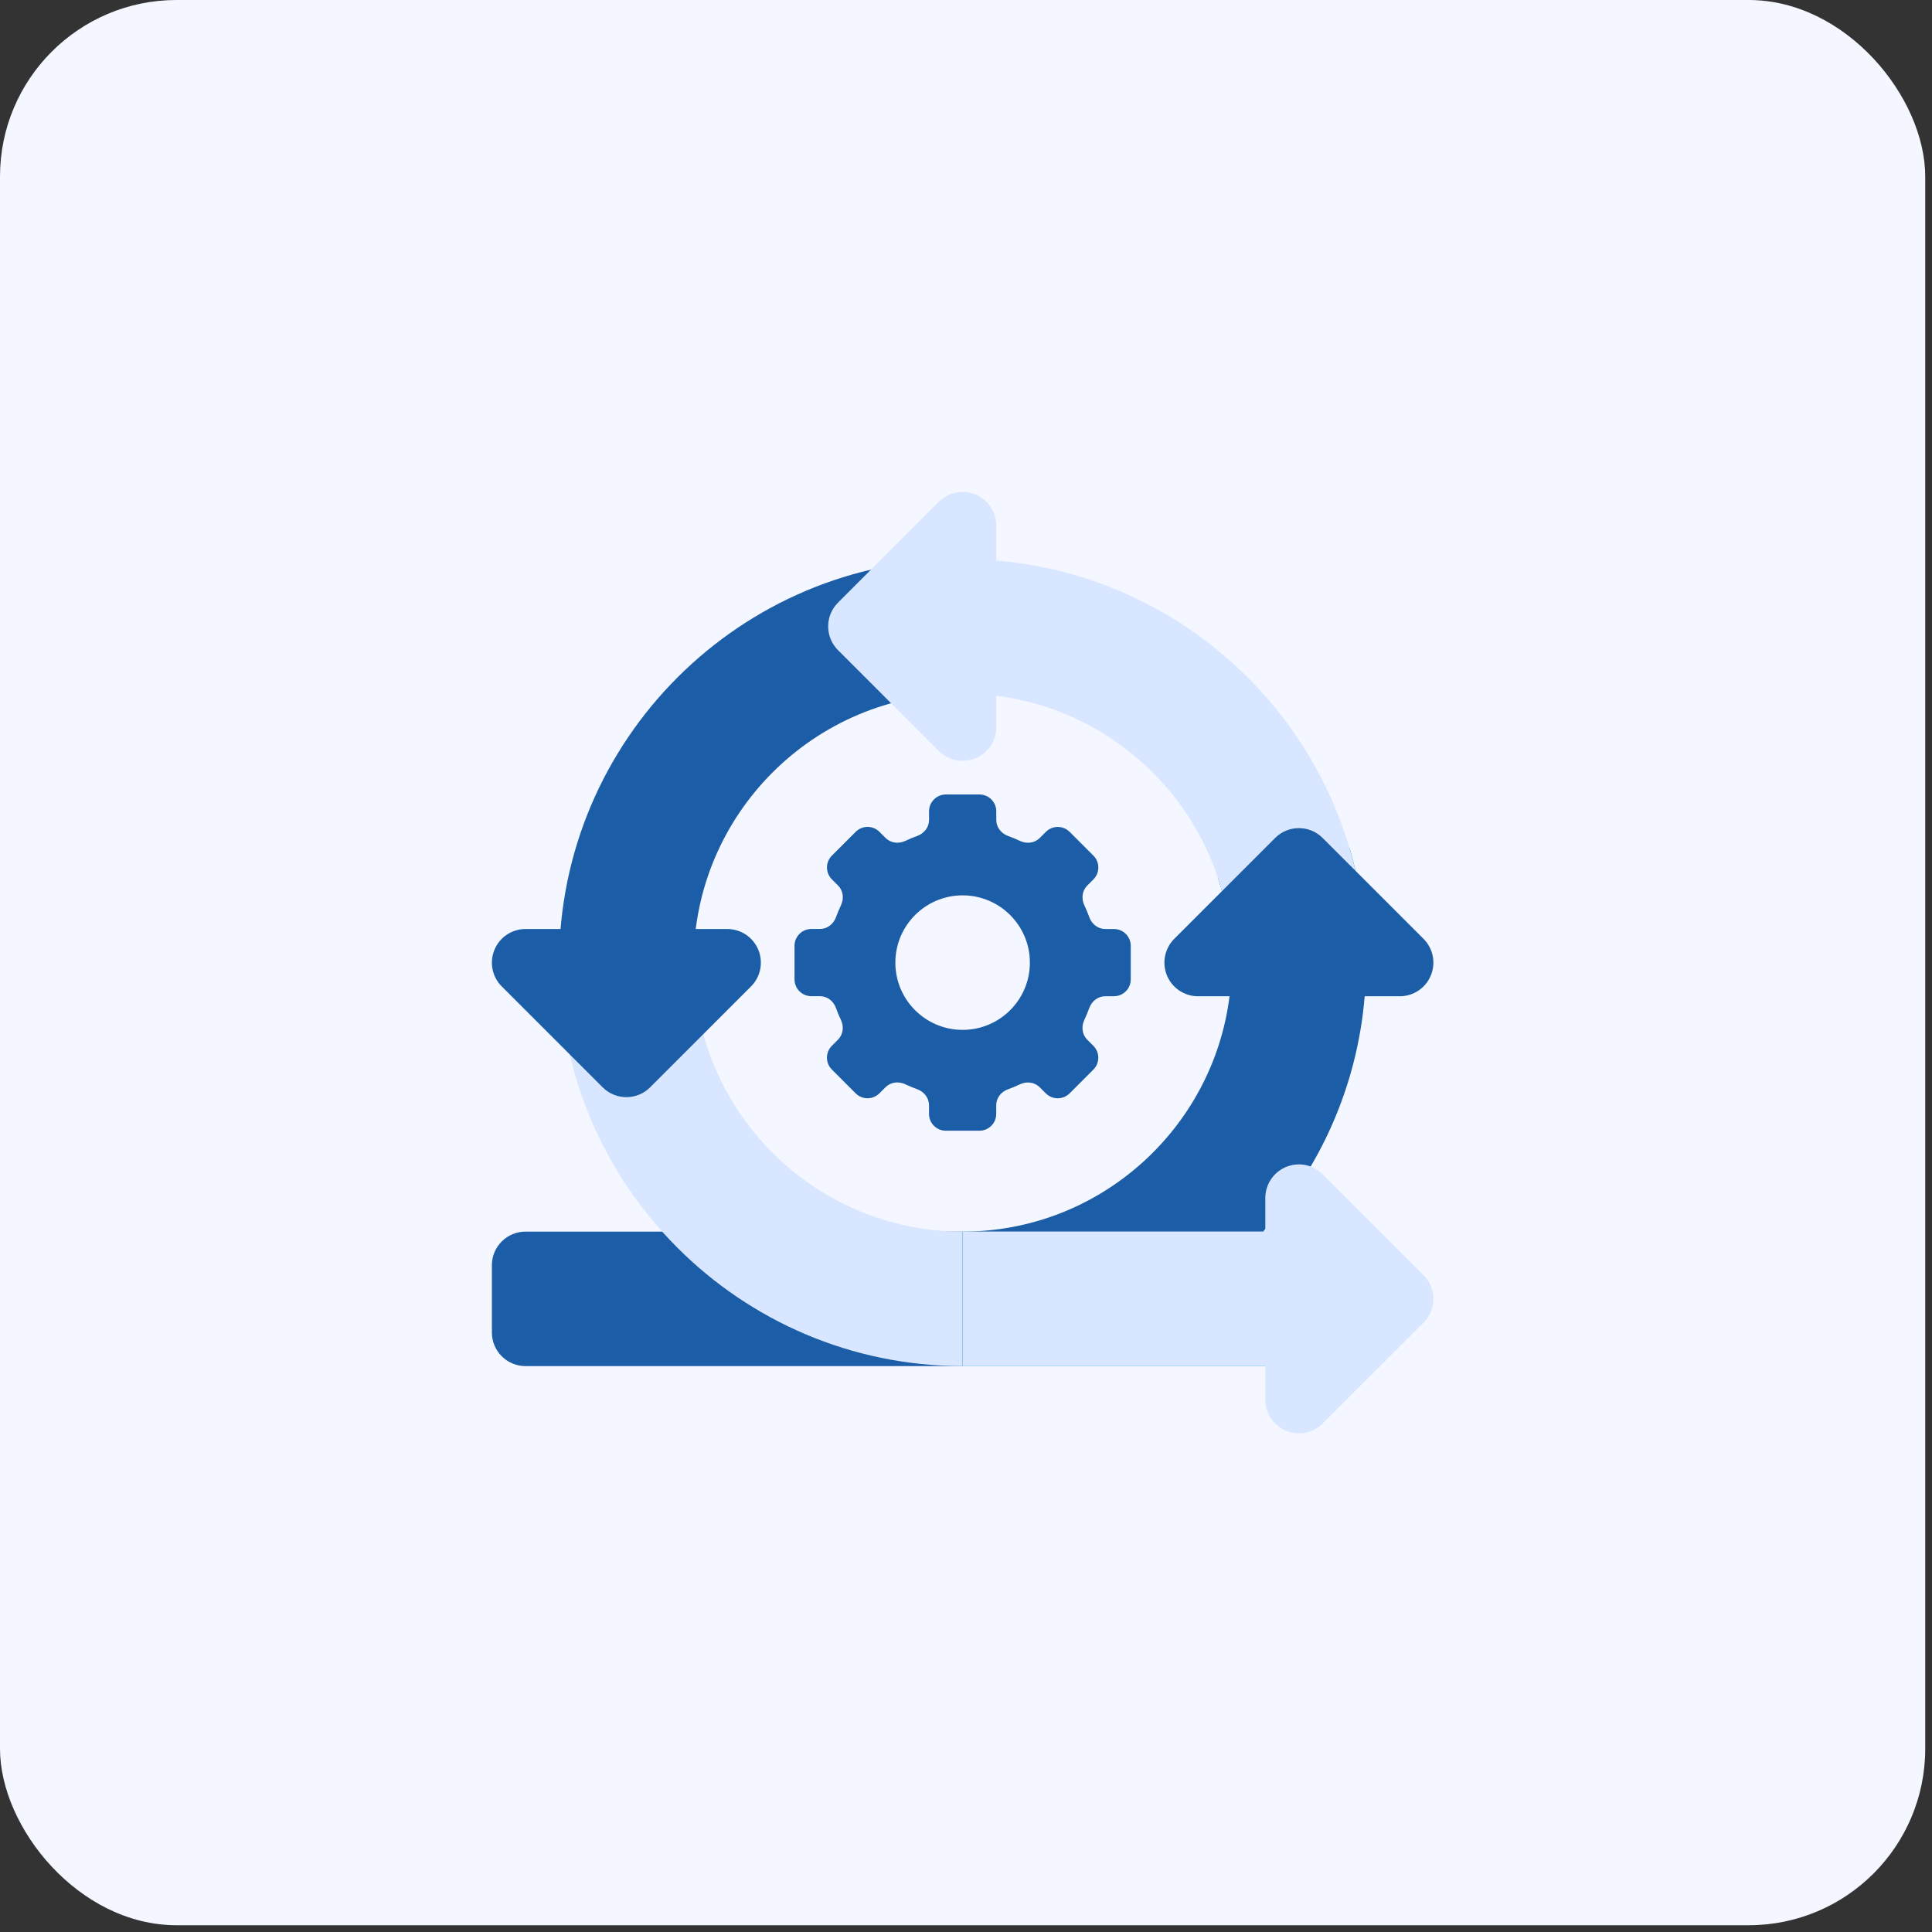
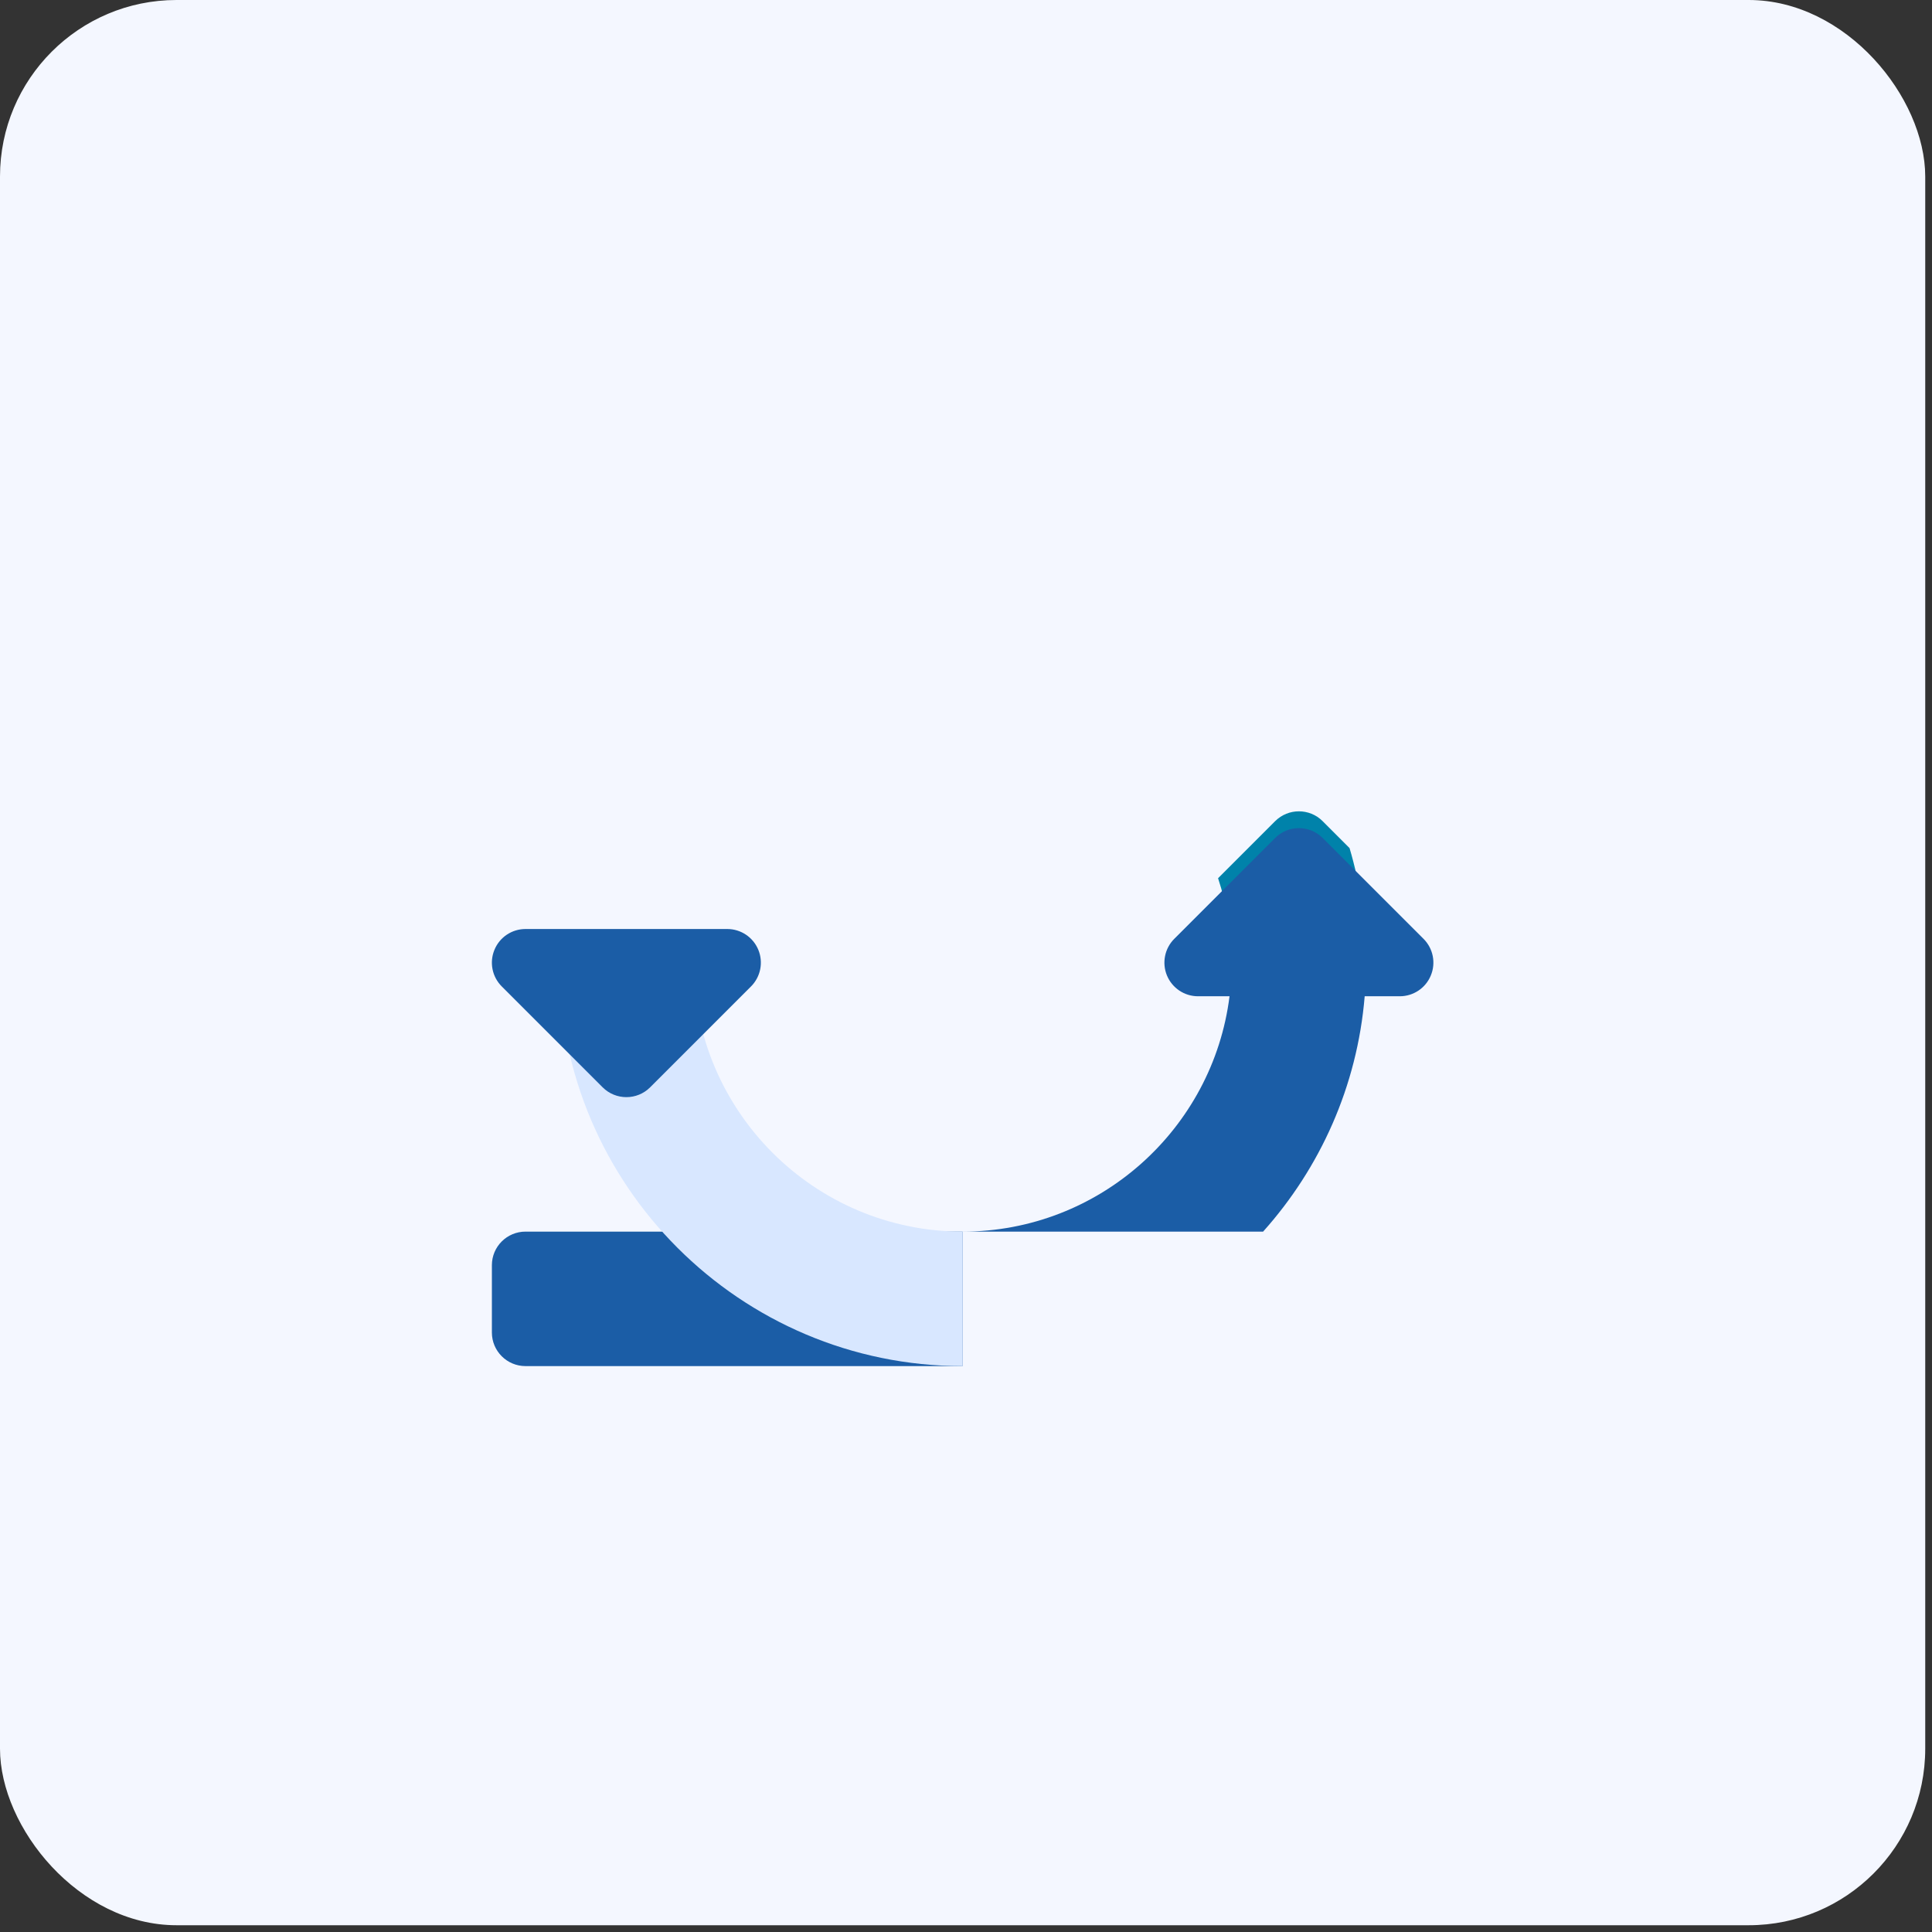
<svg xmlns="http://www.w3.org/2000/svg" width="197" height="197" viewBox="0 0 197 197" fill="none">
  <rect x="0" y="0" width="197" height="197" fill="#333333" stroke="none" />
  <rect width="196.31" height="196.31" rx="18" fill="#F4F7FF" />
  <g clip-path="url(#clip0_7235_18454)">
    <path d="M98.156 139.297H53.587C51.692 139.297 50.156 137.765 50.156 135.869V129.011C50.156 127.116 51.692 125.584 53.583 125.584H98.152V139.297H98.156Z" fill="#1B5DA6" />
-     <path d="M70.728 98.155H57.016C57.016 75.47 75.472 57.013 98.157 57.013V70.726C83.033 70.726 70.728 83.03 70.728 98.155Z" fill="#1B5DA6" />
    <path d="M98.157 139.297C75.472 139.297 57.016 120.84 57.016 98.155H70.728C70.728 113.28 83.033 125.584 98.157 125.584V139.297Z" fill="#D8E7FF" />
-     <path d="M98.156 125.584H129.013V139.297H98.156V125.584Z" fill="#00A0C8" />
    <path d="M134.868 83.732C133.531 82.394 131.359 82.394 130.021 83.732L124.203 89.55C125.099 92.259 125.586 95.153 125.586 98.159H139.299C139.299 94.104 138.708 90.186 137.61 86.478L134.864 83.732H134.868Z" fill="#0082AA" />
-     <path d="M101.585 57.158V53.586C101.585 52.199 100.751 50.948 99.471 50.419C98.187 49.886 96.717 50.18 95.734 51.162L85.449 61.448C84.111 62.786 84.111 64.957 85.449 66.295L95.734 76.581C96.391 77.237 97.266 77.584 98.158 77.584C98.6 77.584 99.046 77.497 99.471 77.324C100.751 76.791 101.585 75.544 101.585 74.157V70.945C115.095 72.638 125.583 84.195 125.583 98.159H139.295C139.295 76.626 122.668 58.908 101.581 57.158H101.585Z" fill="#D8E7FF" />
    <path d="M77.323 96.846C76.791 95.562 75.544 94.728 74.156 94.728H53.586C52.198 94.728 50.947 95.562 50.419 96.846C49.886 98.126 50.179 99.6 51.162 100.583L61.447 110.868C62.116 111.537 62.992 111.872 63.871 111.872C64.751 111.872 65.626 111.537 66.295 110.868L76.58 100.583C77.559 99.604 77.852 98.126 77.323 96.846Z" fill="#1B5DA6" />
    <path d="M139.158 101.586H142.729C144.117 101.586 145.368 100.752 145.896 99.468C146.429 98.188 146.136 96.714 145.153 95.731L134.867 85.446C133.53 84.108 131.358 84.108 130.02 85.446L119.735 95.731C118.756 96.71 118.463 98.188 118.991 99.468C119.524 100.752 120.771 101.586 122.158 101.586H125.371C123.678 115.096 112.121 125.584 98.156 125.584H128.794C134.603 119.097 138.394 110.765 139.153 101.586H139.158Z" fill="#1B5DA6" />
-     <path d="M113.585 94.728H112.706C111.954 94.728 111.323 94.228 111.071 93.518C110.922 93.105 110.757 92.701 110.567 92.308C110.245 91.627 110.336 90.826 110.869 90.293L111.492 89.67C112.161 89.001 112.161 87.915 111.492 87.246L109.068 84.822C108.399 84.153 107.313 84.153 106.645 84.822L106.021 85.446C105.488 85.978 104.687 86.069 104.006 85.747C103.614 85.561 103.209 85.392 102.796 85.243C102.086 84.987 101.586 84.356 101.586 83.604V82.725C101.586 81.779 100.818 81.011 99.873 81.011H96.446C95.5 81.011 94.732 81.779 94.732 82.725V83.604C94.732 84.356 94.233 84.987 93.522 85.239C93.11 85.388 92.705 85.553 92.313 85.743C91.631 86.065 90.83 85.974 90.298 85.442L89.674 84.818C89.005 84.149 87.919 84.149 87.251 84.818L84.827 87.242C84.158 87.911 84.158 88.997 84.827 89.666L85.45 90.289C85.983 90.822 86.074 91.623 85.752 92.304C85.566 92.696 85.397 93.101 85.248 93.514C84.992 94.224 84.36 94.724 83.609 94.724H82.729C81.784 94.724 81.016 95.492 81.016 96.437V99.864C81.016 100.81 81.784 101.578 82.729 101.578H83.609C84.36 101.578 84.992 102.077 85.244 102.788C85.392 103.201 85.558 103.605 85.748 103.997C86.07 104.679 85.979 105.48 85.446 106.012L84.823 106.636C84.154 107.305 84.154 108.391 84.823 109.06L87.246 111.483C87.915 112.152 89.001 112.152 89.67 111.483L90.294 110.86C90.826 110.327 91.627 110.236 92.308 110.559C92.701 110.744 93.105 110.914 93.518 111.062C94.228 111.318 94.728 111.95 94.728 112.701V113.581C94.728 114.527 95.496 115.295 96.442 115.295H99.869C100.814 115.295 101.582 114.527 101.582 113.581V112.701C101.582 111.95 102.082 111.318 102.792 111.066C103.205 110.918 103.61 110.753 104.002 110.563C104.683 110.241 105.484 110.331 106.017 110.864L106.64 111.488C107.309 112.156 108.395 112.156 109.064 111.488L111.488 109.064C112.157 108.395 112.157 107.309 111.488 106.64L110.864 106.017C110.332 105.484 110.241 104.683 110.563 104.002C110.749 103.609 110.918 103.205 111.067 102.792C111.323 102.082 111.954 101.582 112.706 101.582H113.585C114.531 101.582 115.299 100.814 115.299 99.868V96.441C115.299 95.496 114.531 94.728 113.585 94.728ZM98.155 105.013C94.369 105.013 91.297 101.941 91.297 98.155C91.297 94.369 94.369 91.297 98.155 91.297C101.942 91.297 105.014 94.369 105.014 98.155C105.014 101.941 101.942 105.013 98.155 105.013Z" fill="#1B5DA6" />
-     <path d="M145.157 130.019L134.871 119.733C133.888 118.751 132.419 118.461 131.134 118.99C129.854 119.523 129.02 120.77 129.02 122.157V125.584H98.164V139.297H129.02V142.724C129.02 144.111 129.854 145.362 131.134 145.891C131.56 146.064 132.006 146.151 132.447 146.151C133.339 146.151 134.215 145.804 134.871 145.147L145.157 134.862C146.494 133.524 146.494 131.352 145.157 130.015V130.019Z" fill="#D8E7FF" />
  </g>
  <defs>
    <clipPath id="clip0_7235_18454">
      <rect width="96" height="96" fill="white" transform="translate(50.156 50.155)" />
    </clipPath>
  </defs>
</svg>